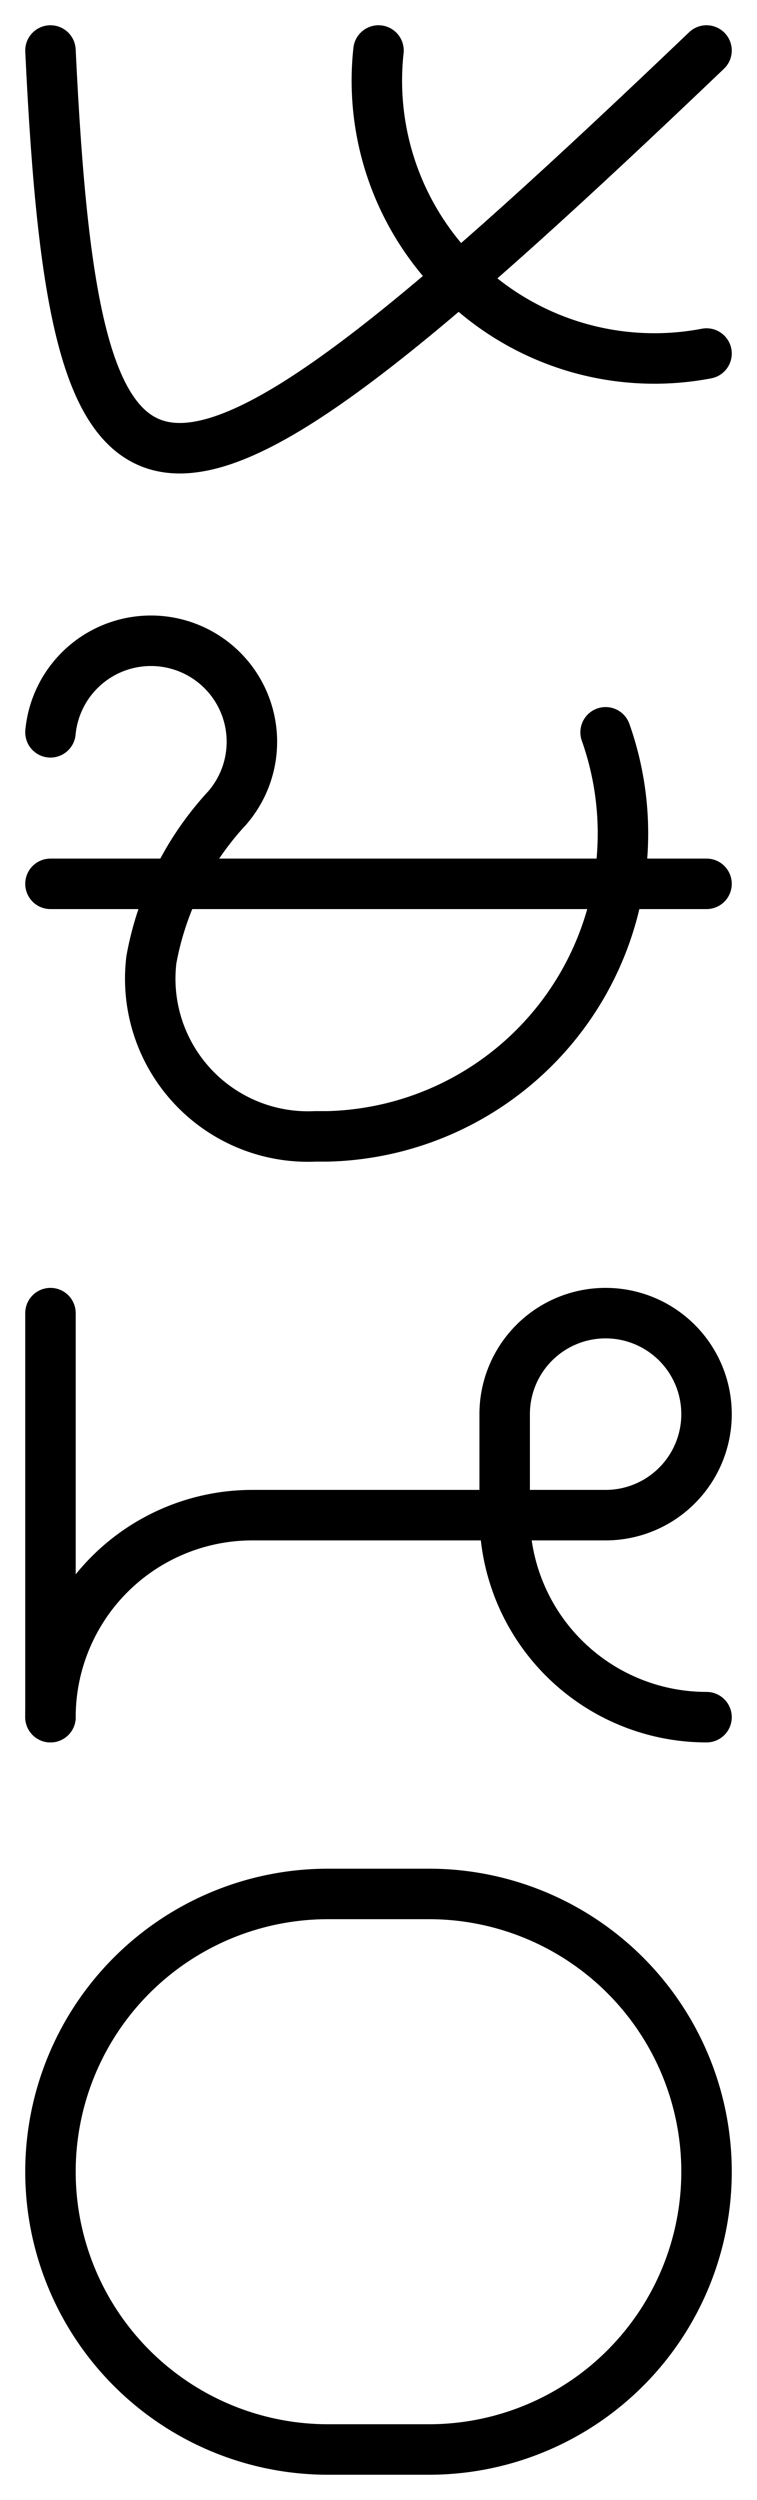
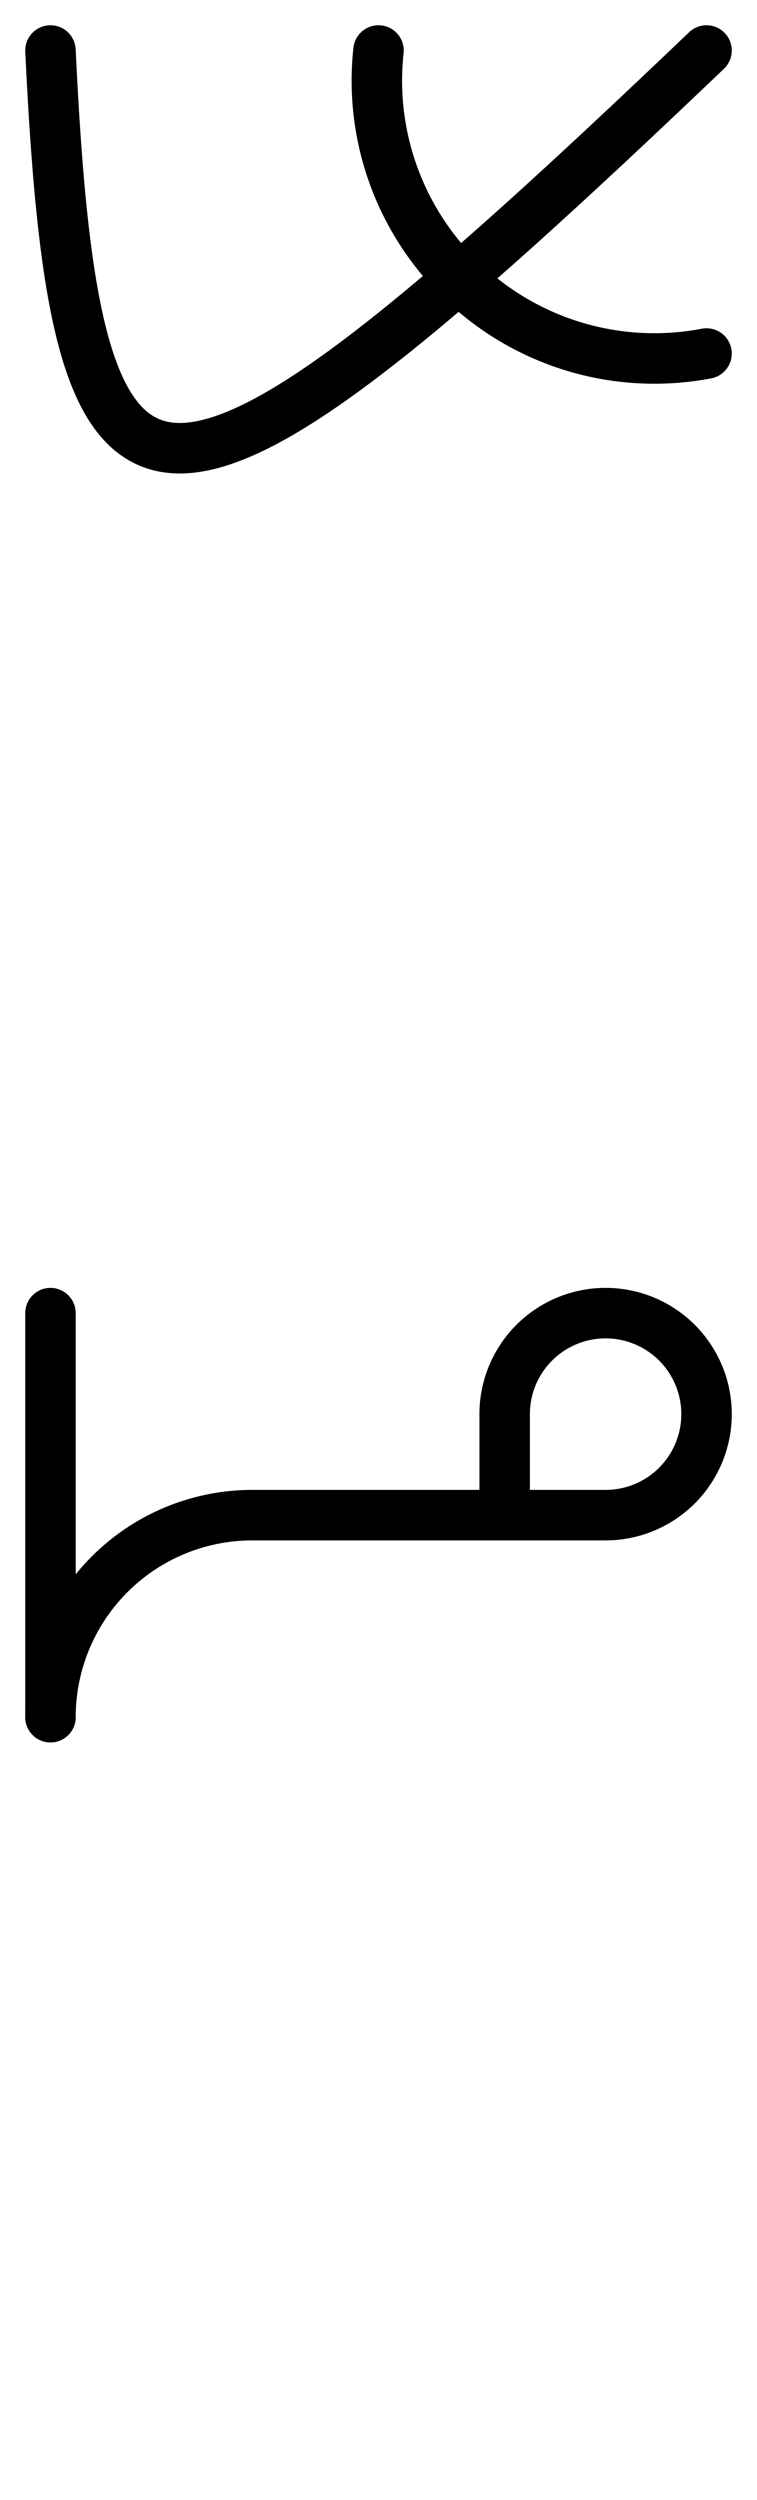
<svg xmlns="http://www.w3.org/2000/svg" viewBox="0 0 600 1980" stroke="black" stroke-width="40" stroke-linecap="round" fill="none">
  <g transform="translate(0, 0)">
    <path d="M 40 40 C 60 460, 120 460, 560 40" />
    <path d="M 300 40 A 220 220 1 0 0 560 280" />
  </g>
  <g transform="translate(0, 460)">
-     <line x1="40" y1="240" x2="560" y2="240" />
-     <path d="M 40 120 A 80 80 0 1 1 180 180 A 240 240 0 0 0 120 300 A 125 125 0 0 0 250 440 H 260 A 240 240 0 0 0 480 120" />
-   </g>
+     </g>
  <g transform="translate(0, 1000)">
    <line x1="40" y1="40" x2="40" y2="360" />
-     <path d="M 40 360 A 160 160 0 0 1 200 200 H 480 A 80 80 0 1 0 400 120 V 200 A 160 160 0 0 0 560 360" />
+     <path d="M 40 360 A 160 160 0 0 1 200 200 H 480 A 80 80 0 1 0 400 120 V 200 " />
  </g>
  <g transform="translate(0, 1460)">
-     <path d="M 260 480 A 220 220 0 0 1 260 40 H 340 A 220 220 0 0 1 340 480 H 260" />
-   </g>
+     </g>
</svg>